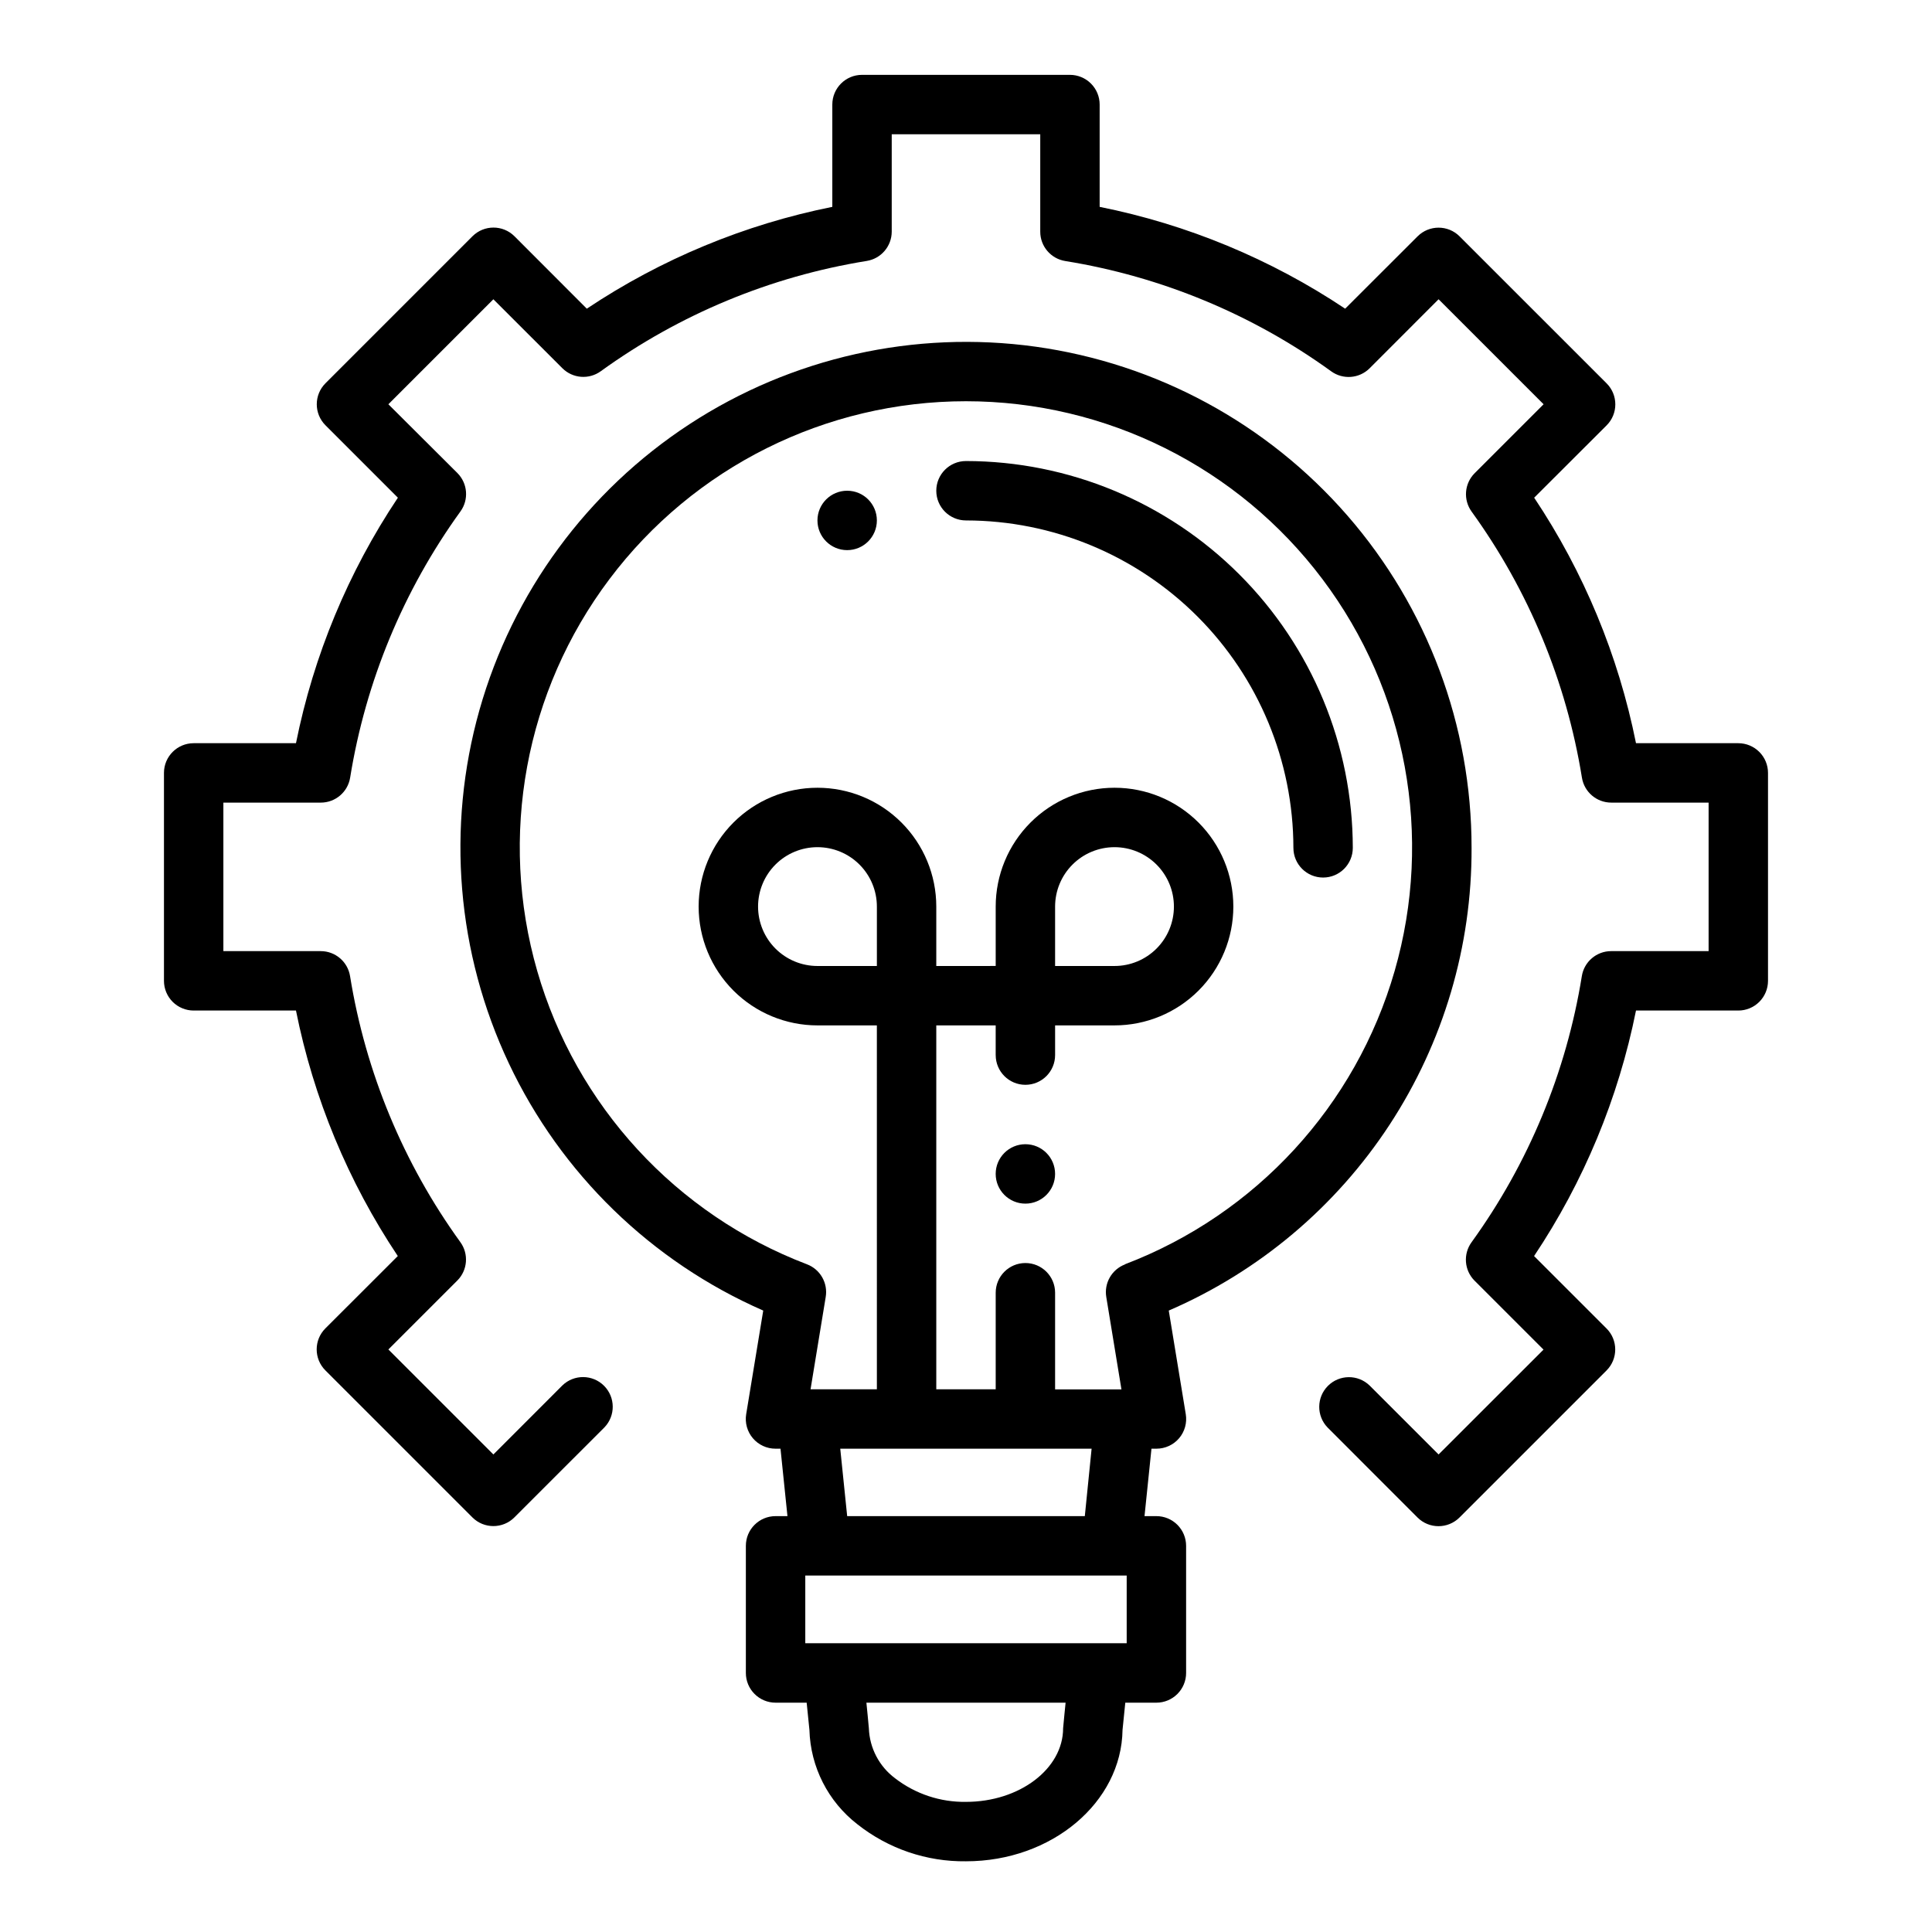
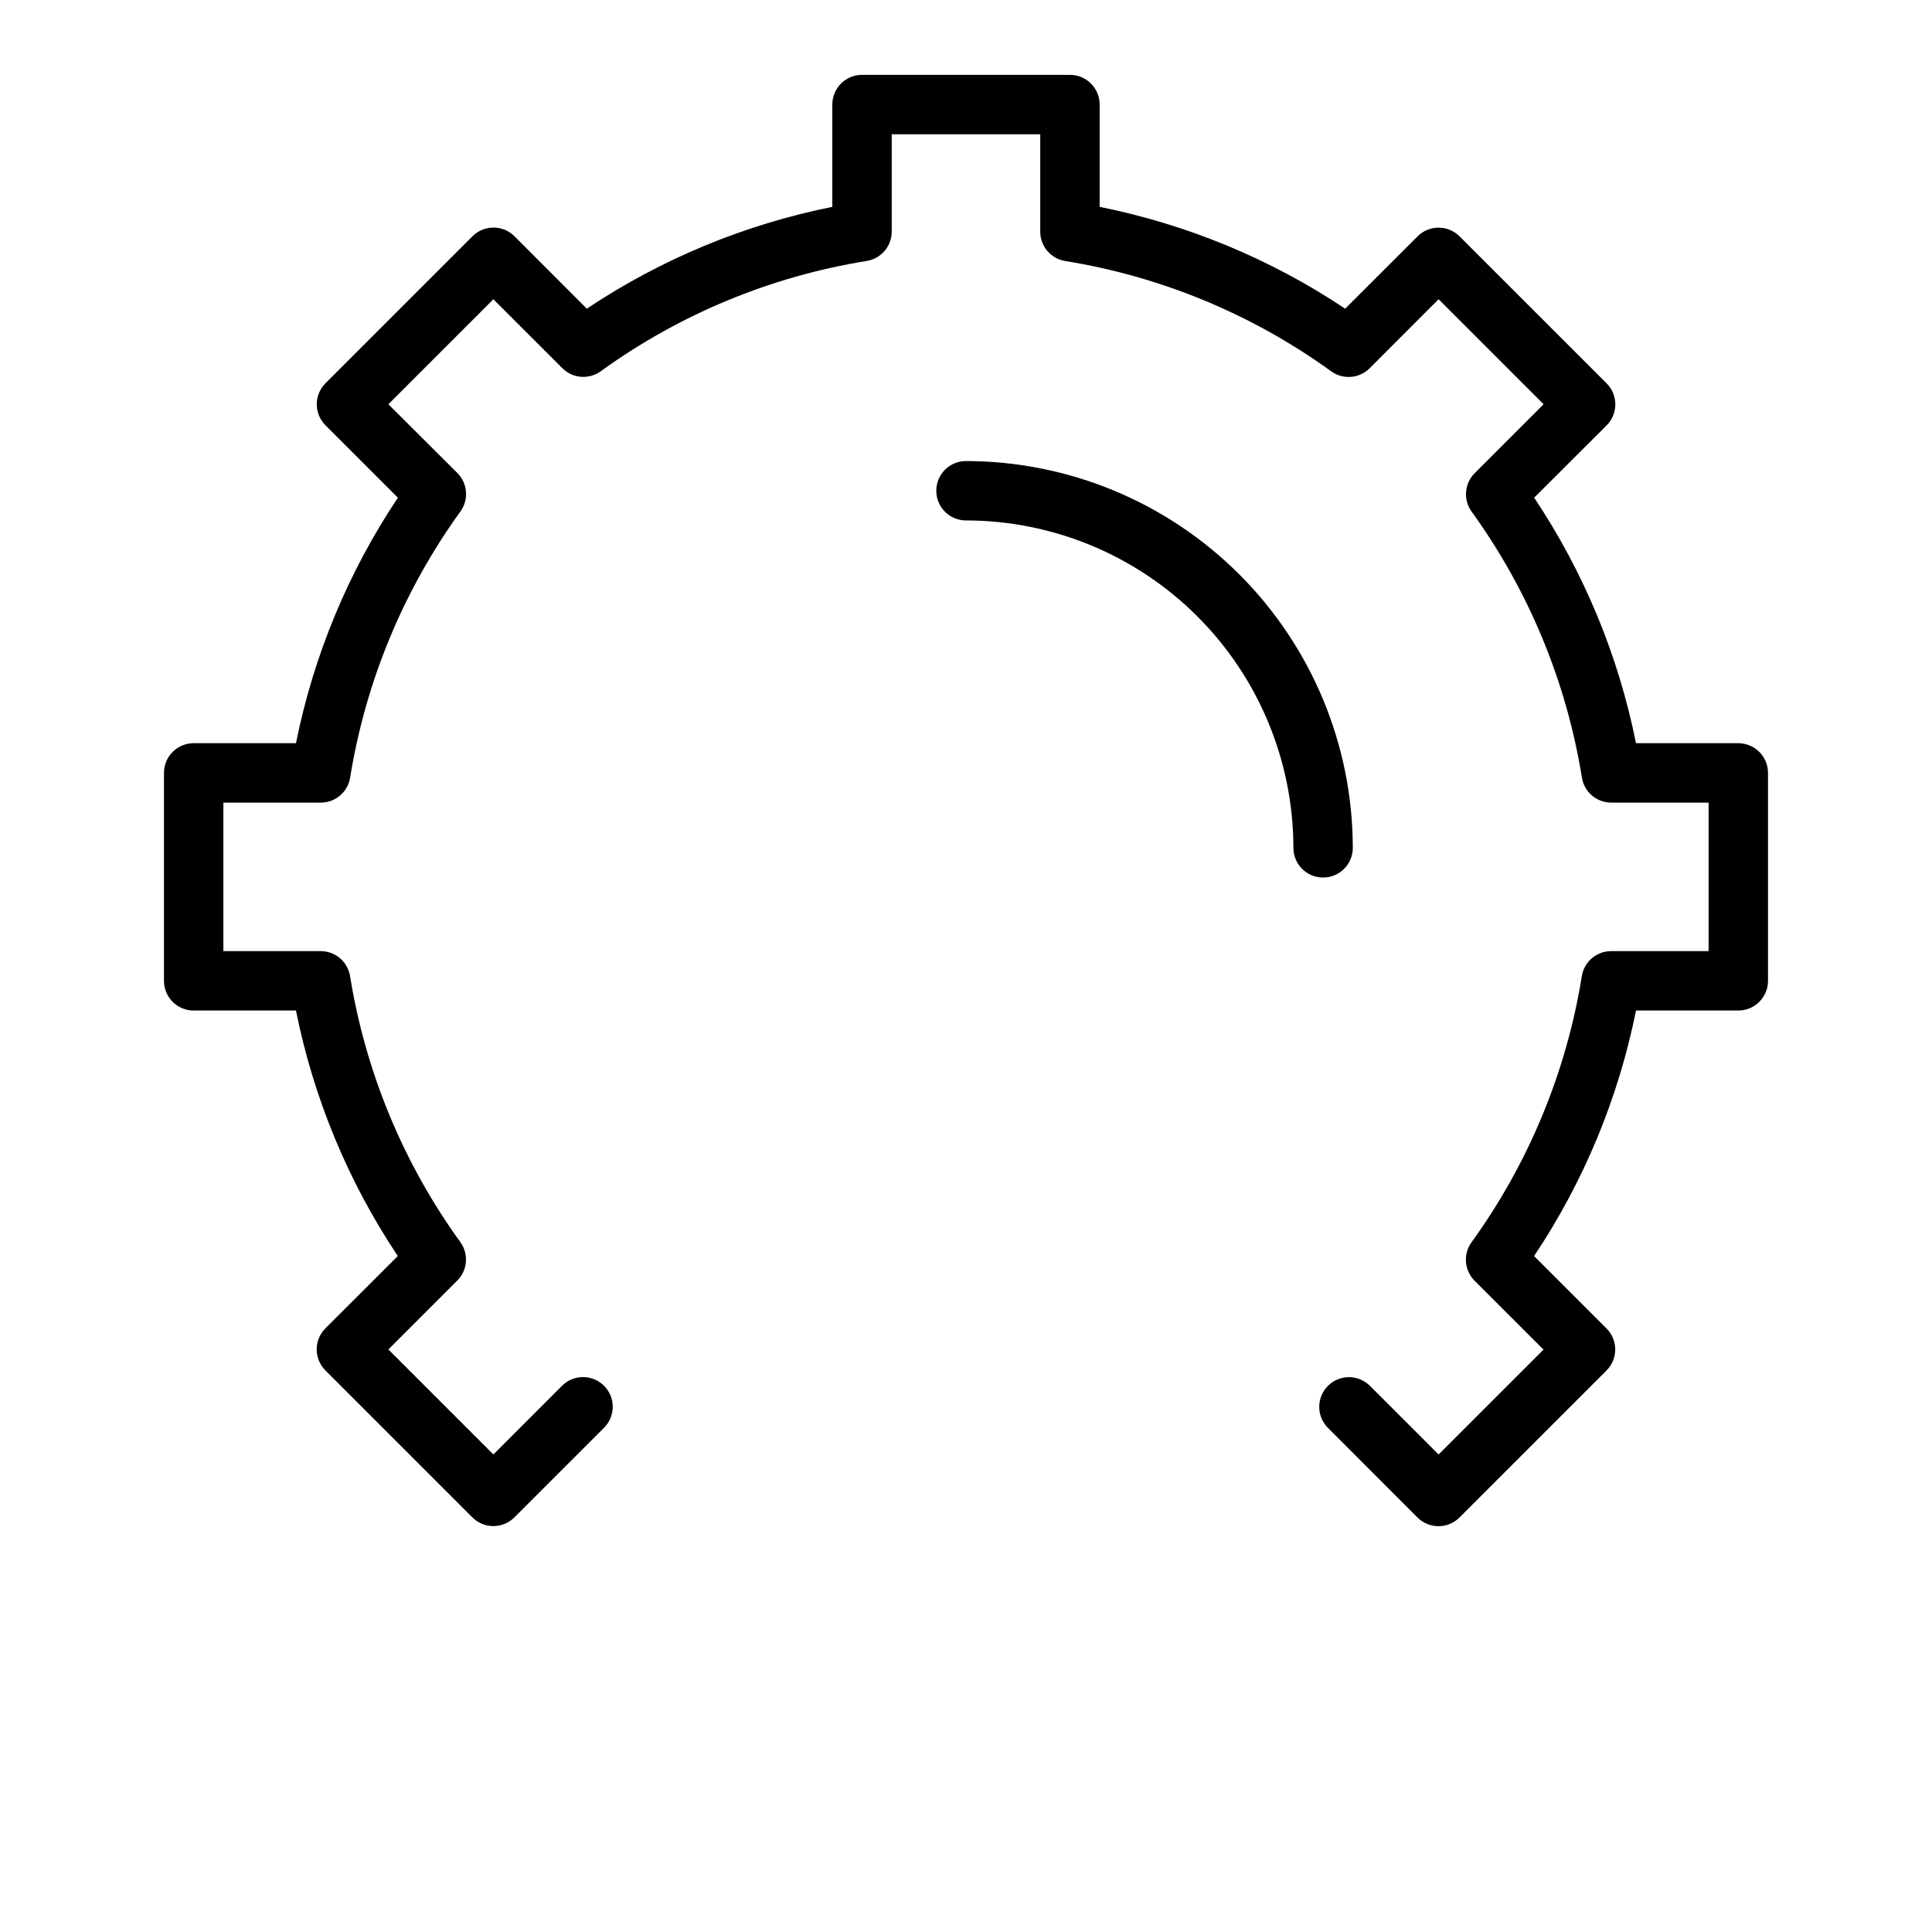
<svg xmlns="http://www.w3.org/2000/svg" fill="#000000" width="800px" height="800px" version="1.1" viewBox="144 144 512 512">
  <g>
    <path d="m519.65 546.15c3.074 3.07 8.059 3.07 11.133 0l38.965-38.957v-0.004c3.074-3.074 3.074-8.055 0-11.129l-19.199-19.191v-0.004c13.168-19.711 22.344-41.816 27.008-65.062h27.113c2.086 0 4.09-0.828 5.566-2.305 1.477-1.477 2.305-3.477 2.305-5.566v-55.105 0.004c0-2.09-0.828-4.09-2.305-5.566-1.477-1.477-3.481-2.309-5.566-2.309h-27.113c-4.656-23.242-13.824-45.348-26.984-65.062l19.199-19.168c3.074-3.074 3.074-8.055 0-11.129l-38.965-38.957v-0.004c-3.074-3.07-8.059-3.07-11.133 0l-19.191 19.168c-19.715-13.156-41.82-22.324-65.062-26.984v-27.109c0-2.09-0.828-4.09-2.305-5.566-1.477-1.477-3.481-2.309-5.566-2.309h-55.105c-4.348 0-7.871 3.527-7.871 7.875v27.109c-23.242 4.66-45.348 13.828-65.062 26.984l-19.168-19.191c-3.074-3.07-8.059-3.07-11.133 0l-38.957 38.957v0.004c-3.074 3.074-3.074 8.055 0 11.129l19.191 19.191c-13.168 19.715-22.344 41.82-27.008 65.062h-27.113c-4.348 0-7.871 3.527-7.871 7.875v55.105-0.004c0 2.09 0.832 4.09 2.305 5.566 1.477 1.477 3.481 2.305 5.566 2.305h27.113c4.656 23.246 13.824 45.348 26.984 65.062l-19.191 19.172c-3.074 3.07-3.074 8.055 0 11.129l38.957 38.957c3.074 3.074 8.059 3.074 11.133 0l23.852-23.844c2.984-3.086 2.941-7.996-0.094-11.035-3.039-3.035-7.949-3.078-11.035-0.094l-18.289 18.301-27.828-27.828 18.277-18.277h0.004c2.723-2.738 3.059-7.051 0.785-10.18-15.102-20.891-25.109-45.027-29.219-70.477-0.613-3.82-3.91-6.633-7.777-6.629h-25.797v-39.359h25.82c3.867 0 7.164-2.809 7.777-6.629 4.106-25.465 14.113-49.613 29.219-70.52 2.273-3.125 1.938-7.438-0.785-10.176l-18.305-18.242 27.828-27.824 18.285 18.277h0.004c2.738 2.727 7.051 3.059 10.176 0.789 20.891-15.105 45.023-25.113 70.473-29.223 3.809-0.609 6.617-3.894 6.629-7.754v-25.82h39.359v25.82c-0.004 3.867 2.805 7.164 6.629 7.777 25.445 4.109 49.578 14.117 70.469 29.223 3.125 2.269 7.438 1.938 10.18-0.789l18.285-18.301 27.828 27.828-18.277 18.277c-2.727 2.738-3.059 7.051-0.789 10.18 15.102 20.891 25.109 45.027 29.223 70.477 0.609 3.82 3.906 6.629 7.777 6.629h25.797v39.359h-25.82c-3.871-0.004-7.168 2.809-7.777 6.629-4.109 25.465-14.113 49.613-29.223 70.516-2.273 3.129-1.938 7.441 0.785 10.18l18.285 18.277-27.809 27.789-18.285-18.277c-3.09-2.984-8-2.941-11.035 0.094-3.039 3.039-3.082 7.949-0.098 11.035z" />
-     <path d="m533.98 368.67c0.02-32.355-11.668-63.629-32.906-88.039-21.242-24.406-50.598-40.305-82.645-44.758-32.051-4.449-64.625 2.848-91.715 20.543-27.086 17.699-46.855 44.602-55.652 75.738-8.797 31.141-6.027 64.41 7.797 93.664 13.82 29.254 37.766 52.52 67.406 65.496l-4.519 27.461c-0.375 2.277 0.273 4.609 1.77 6.371s3.688 2.773 6 2.773h1.324l1.844 17.871h-3.152c-4.348 0-7.871 3.523-7.871 7.871v33.691c0 2.09 0.828 4.09 2.305 5.566 1.477 1.477 3.477 2.309 5.566 2.309h8.242l0.73 7.203v-0.004c0.277 9.832 4.949 19.02 12.73 25.035 8.18 6.473 18.336 9.934 28.766 9.801 22.703 0 41.211-15.586 41.484-34.832l0.73-7.203h8.242c2.09 0 4.09-0.832 5.566-2.309 1.477-1.477 2.309-3.477 2.309-5.566v-33.691c0-2.086-0.832-4.09-2.309-5.566-1.477-1.477-3.477-2.305-5.566-2.305h-3.148l1.844-17.871h1.324-0.004c2.312 0 4.508-1.012 6.004-2.773 1.496-1.762 2.141-4.094 1.766-6.371l-4.508-27.461c23.914-10.336 44.27-27.473 58.535-49.273 14.266-21.805 21.816-47.316 21.711-73.371zm-91.395 192.86v17.949h-85.176v-17.949zm-16.848 40.461c0 10.762-11.547 19.523-25.742 19.523h0.004c-6.793 0.105-13.418-2.098-18.793-6.25-4.207-3.141-6.766-8.023-6.949-13.27 0-0.27-0.652-6.769-0.652-6.769h52.789s-0.656 6.5-0.656 6.769zm5.75-56.203h-62.977l-1.836-17.871h66.613zm-55.105-145.79h-15.746c-4.176 0-8.18-1.66-11.133-4.613-2.949-2.953-4.609-6.957-4.609-11.133 0-4.176 1.66-8.18 4.609-11.133 2.953-2.953 6.957-4.609 11.133-4.609s8.184 1.656 11.133 4.609c2.953 2.953 4.613 6.957 4.613 11.133zm65.746 79.09c-3.5 1.336-5.574 4.961-4.949 8.656l4.016 24.457-17.582 0.004v-25.617c0-4.348-3.523-7.871-7.871-7.871-4.348 0-7.871 3.523-7.871 7.871v25.586h-15.746v-96.434h15.742v7.871h0.004c0 4.348 3.523 7.875 7.871 7.875 4.348 0 7.871-3.527 7.871-7.875v-7.871h15.746c8.352 0 16.359-3.316 22.266-9.223 5.902-5.906 9.223-13.914 9.223-22.266 0-8.352-3.32-16.359-9.223-22.266-5.906-5.906-13.914-9.223-22.266-9.223s-16.359 3.316-22.266 9.223-9.223 13.914-9.223 22.266v15.742l-15.746 0.004v-15.746c0-8.352-3.316-16.359-9.223-22.266-5.902-5.906-13.914-9.223-22.266-9.223-8.348 0-16.359 3.316-22.266 9.223-5.902 5.906-9.223 13.914-9.223 22.266 0 8.352 3.32 16.359 9.223 22.266 5.906 5.906 13.918 9.223 22.266 9.223h15.742l0.004 96.434h-17.578l4.016-24.457v-0.004c0.621-3.695-1.449-7.32-4.953-8.656-34.719-13.234-61.195-42.02-71.492-77.719-10.297-35.695-3.215-74.16 19.125-103.85 22.336-29.691 57.328-47.156 94.484-47.156 37.152 0 72.145 17.465 94.484 47.156 22.336 29.688 29.418 68.152 19.121 103.85-10.297 35.699-36.773 64.484-71.492 77.719zm-18.516-79.09v-15.746c0-4.176 1.66-8.18 4.613-11.133 2.953-2.953 6.957-4.609 11.133-4.609s8.18 1.656 11.133 4.609c2.953 2.953 4.609 6.957 4.609 11.133 0 4.176-1.656 8.18-4.609 11.133-2.953 2.953-6.957 4.613-11.133 4.613z" />
    <path d="m400 266.18c-4.348 0-7.875 3.523-7.875 7.871s3.527 7.871 7.875 7.871c23.004 0.023 45.059 9.176 61.324 25.441s25.414 38.32 25.441 61.324c0 4.348 3.523 7.871 7.871 7.871 4.348 0 7.871-3.523 7.871-7.871-0.031-27.176-10.84-53.234-30.059-72.449-19.219-19.219-45.273-30.027-72.449-30.059z" />
-     <path d="m376.38 281.92c0 4.348-3.523 7.871-7.871 7.871-4.348 0-7.875-3.523-7.875-7.871 0-4.348 3.527-7.871 7.875-7.871 4.348 0 7.871 3.523 7.871 7.871" />
-     <path d="m423.61 455.1c0 4.348-3.523 7.875-7.871 7.875-4.348 0-7.871-3.527-7.871-7.875 0-4.348 3.523-7.871 7.871-7.871 4.348 0 7.871 3.523 7.871 7.871" />
  </g>
</svg>